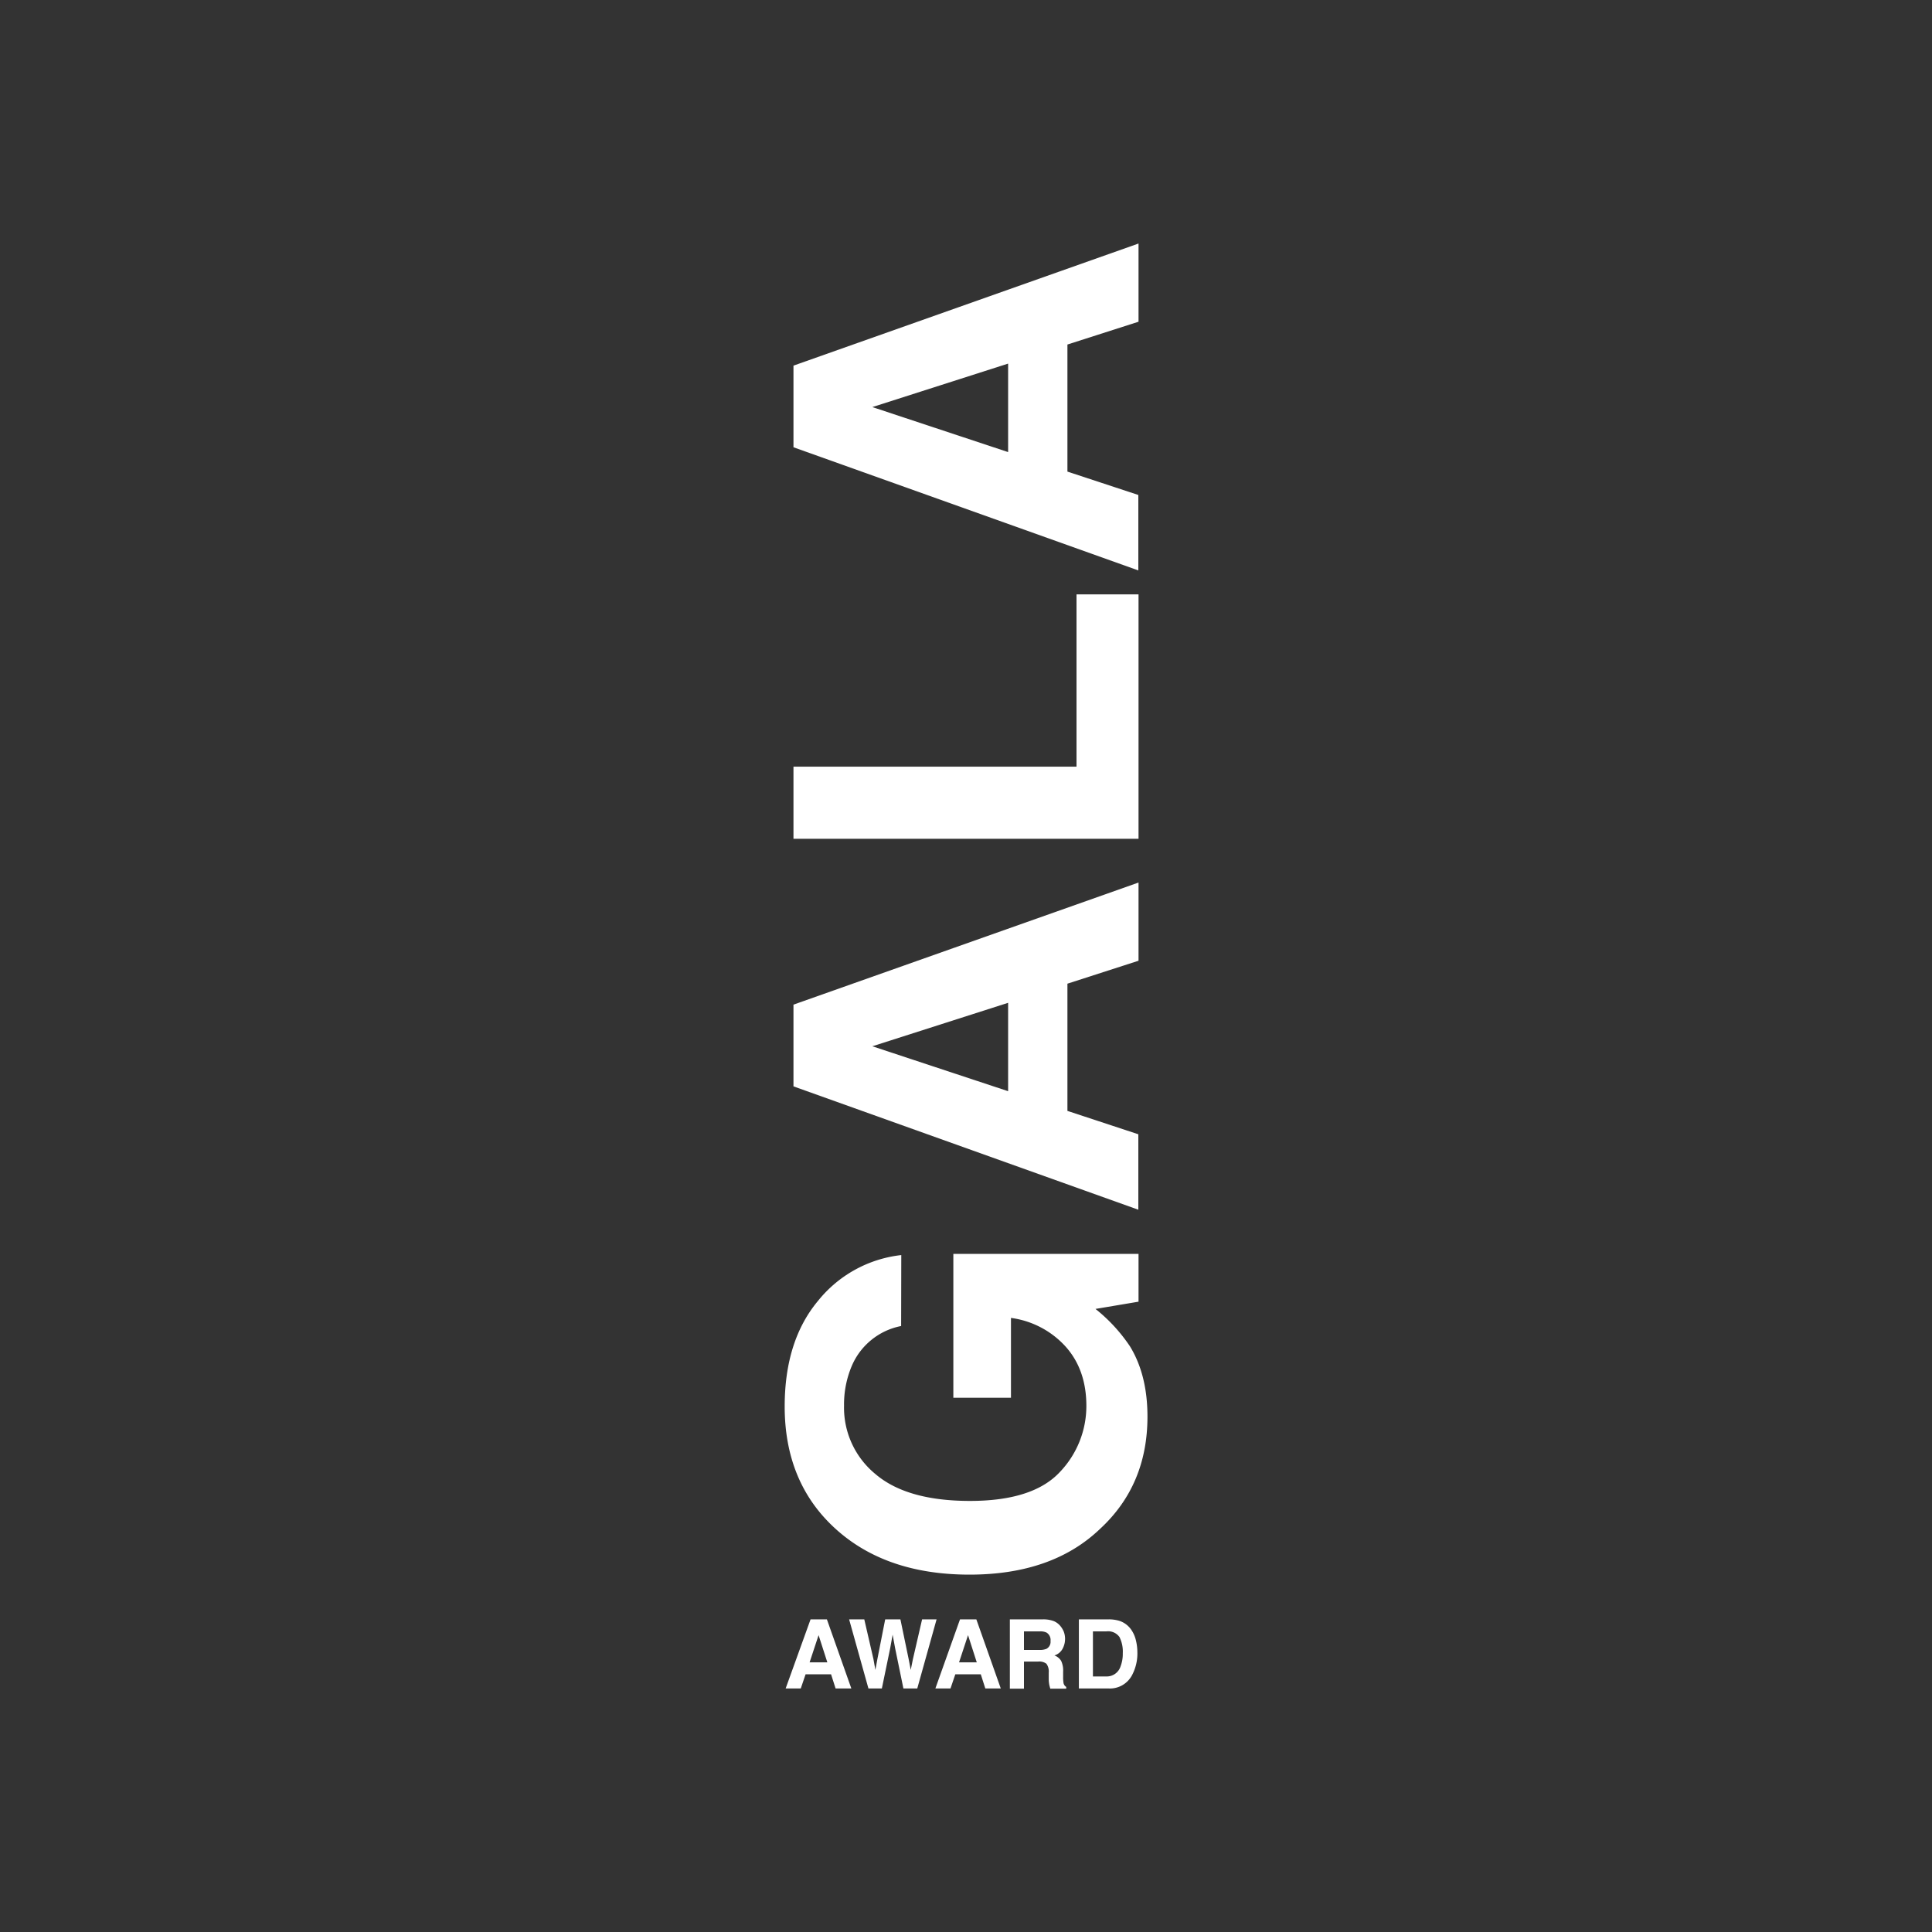
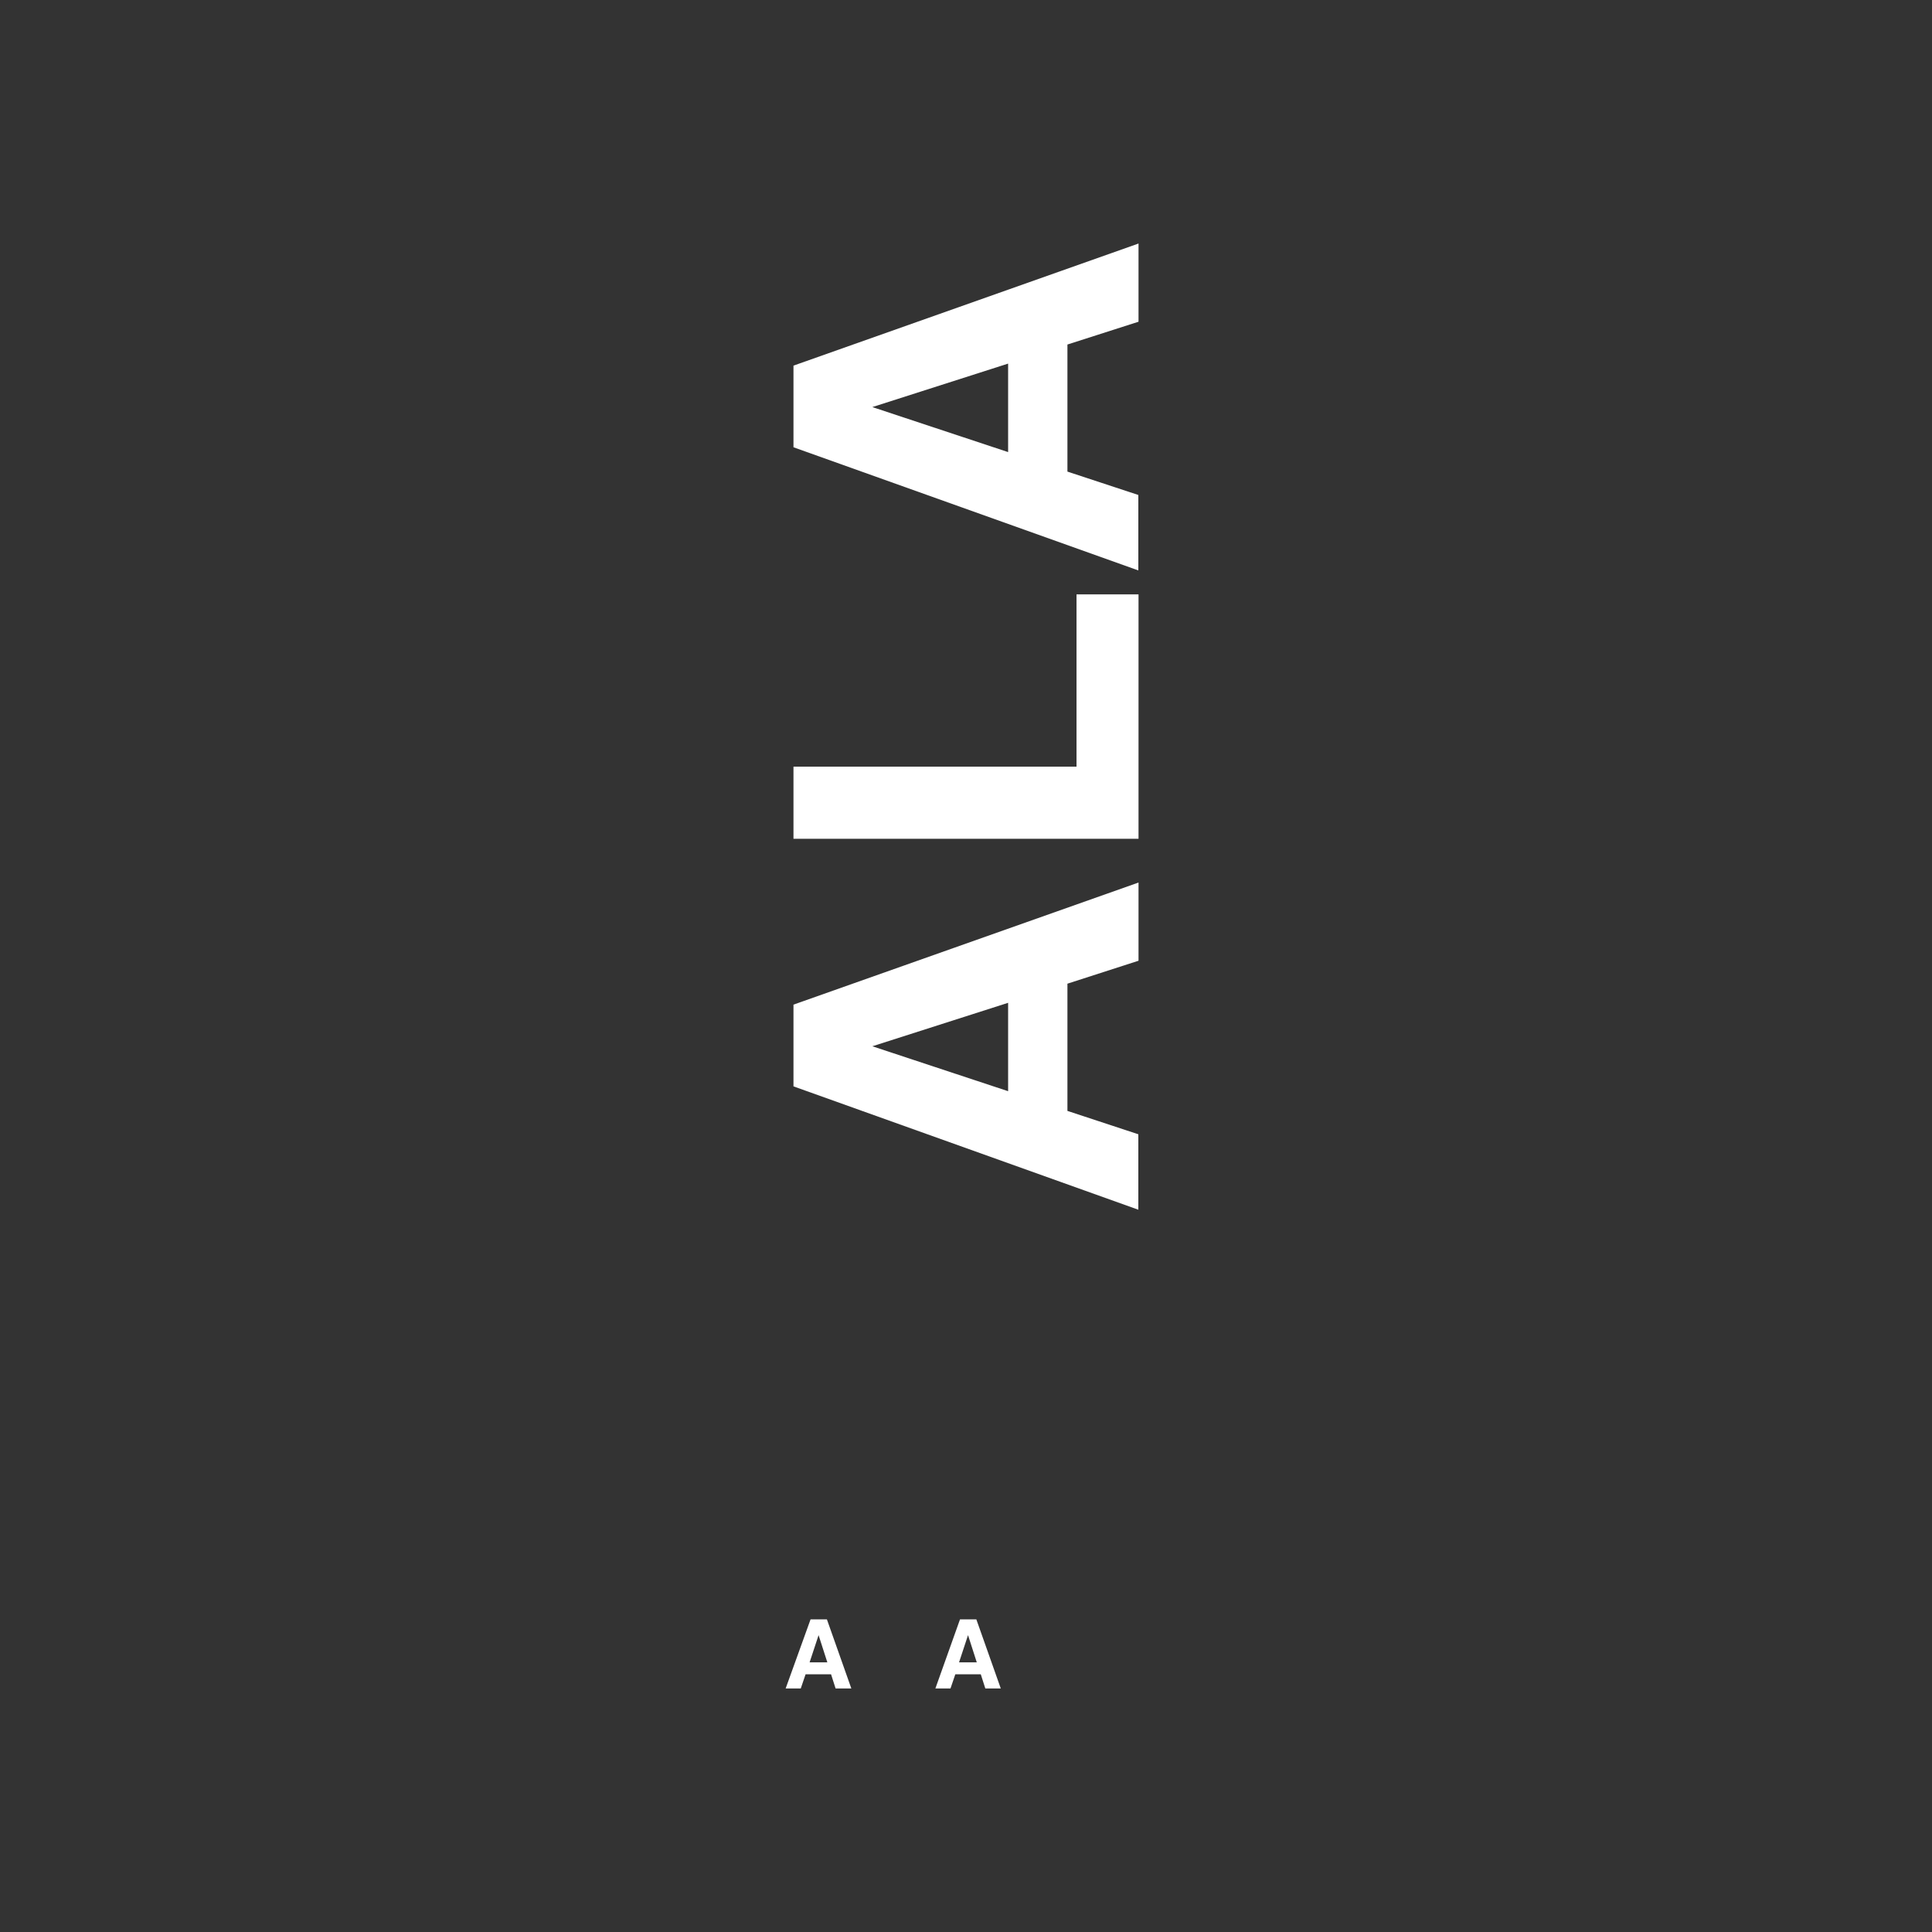
<svg xmlns="http://www.w3.org/2000/svg" id="Layer_1" data-name="Layer 1" viewBox="0 0 400 400">
  <rect x="0" y="0" width="400" height="400" fill="#333333" stroke="none" />
  <defs>
    <style>.cls-1{fill:#fff;}</style>
  </defs>
  <title>Awards_Single</title>
-   <path class="cls-1" d="M186.57,274.54a14,14,0,0,0-10.23,8.29,20.42,20.42,0,0,0-1.59,8.19,17.77,17.77,0,0,0,6.5,14.17q6.51,5.56,19.57,5.56t18.63-6a19.76,19.76,0,0,0,5.47-13.66q0-7.51-4.32-12.32a18.57,18.57,0,0,0-11.29-5.91v16.53H197.38V259.61h38.34v9.89l-8.91,1.5a34.23,34.23,0,0,1,7.14,7.75q3.62,5.92,3.62,14.55,0,14.19-9.84,23.26-9.89,9.45-27,9.45-17.34,0-27.8-9.54t-10.47-25.26q0-13.62,6.91-21.89a25.74,25.74,0,0,1,17.23-9.47Z" />
  <path class="cls-1" d="M164.28,224.92V208l71.44-25.28v16.19L221,203.66V230l14.68,4.84v15.62Zm44.44,1v-18.3l-28.11,9Z" />
  <path class="cls-1" d="M164.28,173.66V158.73h58.6V123.06h12.84v50.6Z" />
  <path class="cls-1" d="M164.28,92.6V75.7l71.44-25.28V66.61L221,71.33V97.64l14.68,4.84V118.1Zm44.44,1V75.28l-28.11,9Z" />
  <path class="cls-1" d="M167.82,335.27h3.38l5.06,14.31H173l-.94-2.94h-5.27l-1,2.94h-3.13Zm-.2,8.9h3.67l-1.81-5.63Z" />
-   <path class="cls-1" d="M178.94,335.27l1.89,8.19.41,2.28.41-2.23,1.62-8.24h3.15l1.7,8.19.44,2.28.44-2.19,1.91-8.28h3l-4,14.31h-2.87l-1.72-8.37-.51-2.77-.5,2.77-1.73,8.37h-2.78l-4-14.31Z" />
  <path class="cls-1" d="M198.76,335.27h3.38l5.06,14.31H204l-.94-2.94h-5.27l-1,2.94h-3.13Zm-.2,8.9h3.67l-1.81-5.63Z" />
-   <path class="cls-1" d="M218.19,335.64a3.58,3.58,0,0,1,1.34,1,4.56,4.56,0,0,1,.72,1.2,4.15,4.15,0,0,1,.26,1.51,4.31,4.31,0,0,1-.51,2,2.85,2.85,0,0,1-1.7,1.39,2.71,2.71,0,0,1,1.4,1.13,4.67,4.67,0,0,1,.41,2.24v1a7.38,7.38,0,0,0,.08,1.33,1.22,1.22,0,0,0,.56.82v.36h-3.3c-.09-.32-.16-.58-.2-.77a6.26,6.26,0,0,1-.12-1.23l0-1.33a2.71,2.71,0,0,0-.48-1.83,2.42,2.42,0,0,0-1.7-.45H212v5.61h-2.92V335.27h6.84A6.19,6.19,0,0,1,218.19,335.64ZM212,337.76v3.84h3.22a3.53,3.53,0,0,0,1.44-.23,1.63,1.63,0,0,0,.84-1.62,1.8,1.8,0,0,0-.82-1.74,2.9,2.9,0,0,0-1.38-.25Z" />
-   <path class="cls-1" d="M231.76,335.58a4.79,4.79,0,0,1,2.44,1.82,6.44,6.44,0,0,1,1,2.31,10.46,10.46,0,0,1,.28,2.36,9.55,9.55,0,0,1-1.15,4.84,5.17,5.17,0,0,1-4.8,2.67h-6.16V335.27h6.16A7.6,7.6,0,0,1,231.76,335.58Zm-5.48,2.18v9.33H229a3,3,0,0,0,3-2.08,7.29,7.29,0,0,0,.46-2.73,6.69,6.69,0,0,0-.69-3.36,2.89,2.89,0,0,0-2.72-1.16Z" />
</svg>